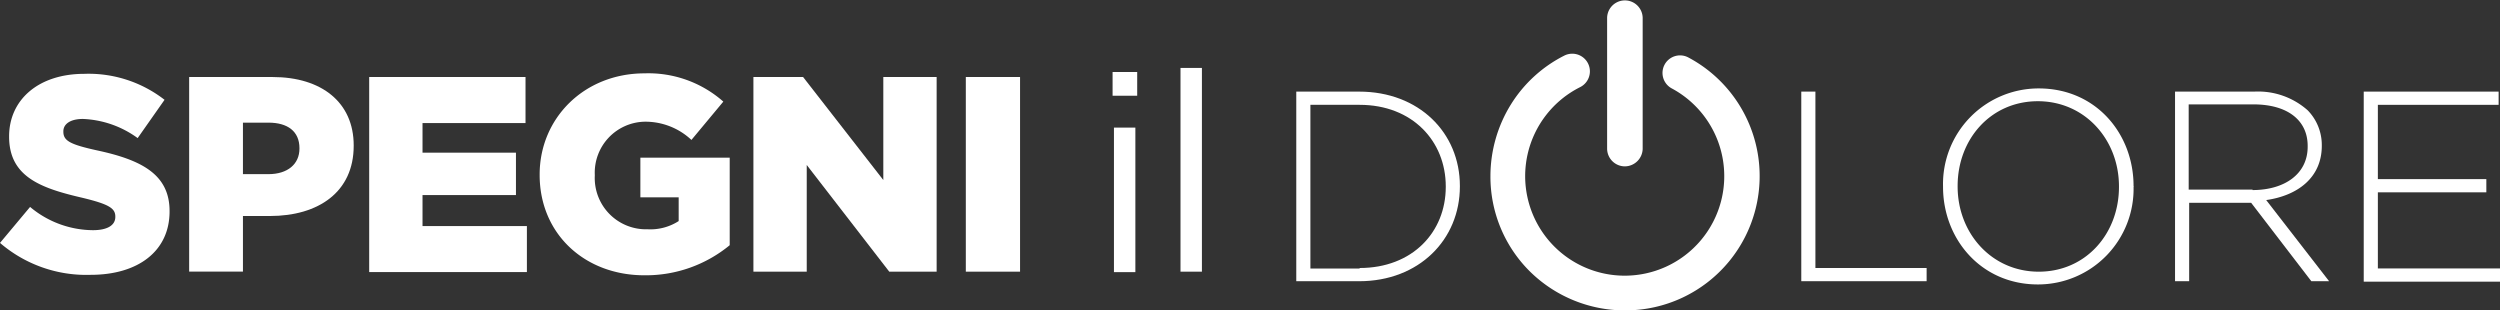
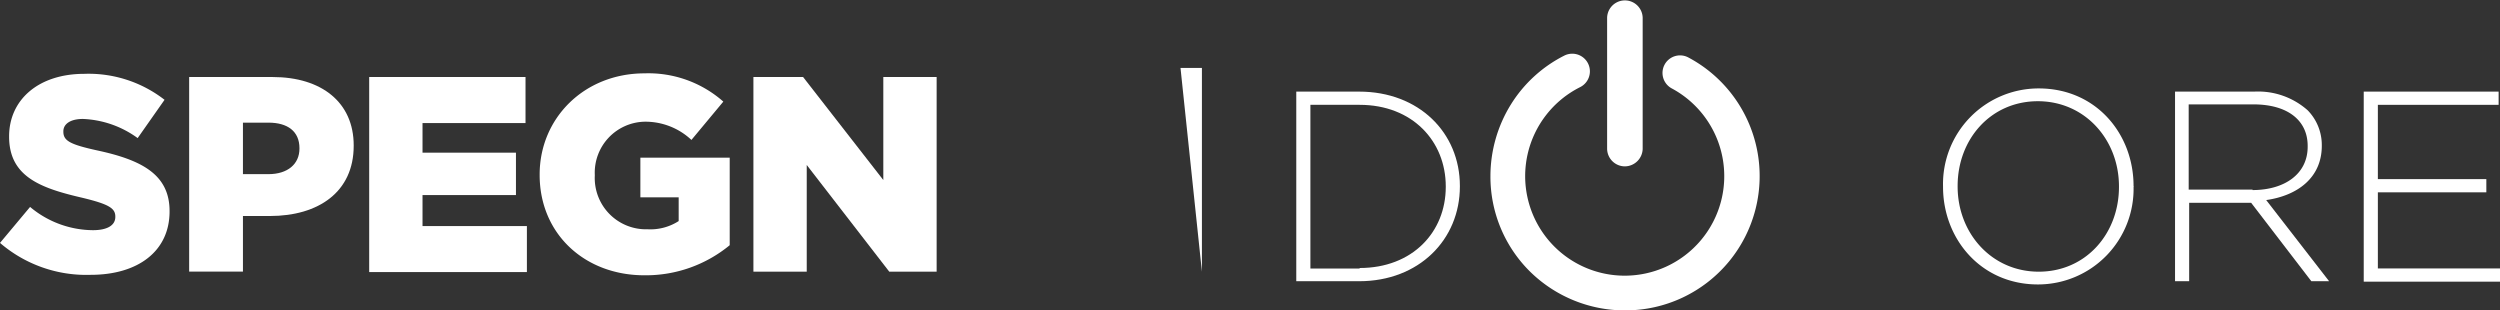
<svg xmlns="http://www.w3.org/2000/svg" viewBox="0 0 277.999 34.516">
  <rect x="0" y="0" width="277.999" height="34.516" fill="#333333" stroke="none" />
  <defs>
    <style>
      .cls-1 {
        fill: #fff;
      }
    </style>
  </defs>
  <g id="Logo_negativo" transform="translate(0 0)">
    <g id="Group_574" data-name="Group 574" transform="translate(0 8.16)">
      <path id="Path_639" data-name="Path 639" class="cls-1" d="M0,35l3.345-4a10.975,10.975,0,0,0,6.994,2.585c1.622,0,2.484-.558,2.484-1.47v-.051c0-.912-.71-1.368-3.649-2.078-4.612-1.064-8.16-2.331-8.16-6.792v-.051c0-4,3.193-6.944,8.363-6.944a13.755,13.755,0,0,1,8.92,2.889l-2.99,4.257a11.06,11.06,0,0,0-6.082-2.129c-1.47,0-2.179.608-2.179,1.368v.051c0,1.014.76,1.419,3.751,2.078,4.967,1.064,8.059,2.686,8.059,6.741v.051c0,4.409-3.5,7.045-8.768,7.045A14.706,14.706,0,0,1,0,35Z" transform="translate(0 -16.149)" />
      <path id="Path_640" data-name="Path 640" class="cls-1" d="M41.5,16.9h9.275c5.474,0,9.022,2.838,9.022,7.6v.051c0,5.119-3.9,7.805-9.326,7.805h-2.99v6.183H41.5Zm8.819,10.8c2.129,0,3.446-1.115,3.446-2.838v-.051c0-1.875-1.318-2.838-3.446-2.838H47.481V27.7Z" transform="translate(-20.466 -16.495)" />
      <path id="Path_641" data-name="Path 641" class="cls-1" d="M81,16.9H98.384v5.119H86.93v3.294H97.32v4.714H86.93v3.446H98.537v5.119H81Z" transform="translate(-39.946 -16.495)" />
      <path id="Path_642" data-name="Path 642" class="cls-1" d="M118.4,27.4v-.051c0-6.285,4.967-11.252,11.657-11.252a12.585,12.585,0,0,1,8.768,3.142L135.278,23.5a7.488,7.488,0,0,0-5.22-2.027,5.668,5.668,0,0,0-5.525,5.93v.051a5.7,5.7,0,0,0,5.879,5.981,5.792,5.792,0,0,0,3.447-.912V29.886H129.6V25.476h9.934v9.731a14.666,14.666,0,0,1-9.376,3.345C123.418,38.6,118.4,33.941,118.4,27.4Z" transform="translate(-58.391 -16.1)" />
      <path id="Path_643" data-name="Path 643" class="cls-1" d="M165.2,16.9h5.575l8.92,11.455V16.9h5.93V38.542h-5.271l-9.174-11.86v11.86h-5.93V16.9Z" transform="translate(-81.471 -16.495)" />
-       <path id="Path_644" data-name="Path 644" class="cls-1" d="M211.9,16.9h6.031V38.542H211.9Z" transform="translate(-104.501 -16.495)" />
    </g>
    <g id="Group_575" data-name="Group 575" transform="translate(123.719)">
-       <path id="Path_645" data-name="Path 645" class="cls-1" d="M244.1,15.8h2.737v2.636H244.1Zm.152,6.183h2.382V38.05h-2.382Z" transform="translate(-244.1 -7.792)" />
-       <path id="Path_646" data-name="Path 646" class="cls-1" d="M259,14.9h2.382V37.556H259Z" transform="translate(-251.448 -7.348)" />
+       <path id="Path_646" data-name="Path 646" class="cls-1" d="M259,14.9h2.382V37.556Z" transform="translate(-251.448 -7.348)" />
      <path id="Path_647" data-name="Path 647" class="cls-1" d="M284.4,20.1h6.994c6.64,0,11.2,4.562,11.2,10.492v.051c0,5.93-4.562,10.542-11.2,10.542H284.4Zm7.045,19.615c5.879,0,9.579-4,9.579-9.022v-.051c0-5.018-3.7-9.072-9.579-9.072h-5.474v18.2h5.474Z" transform="translate(-263.974 -9.913)" />
-       <path id="Path_648" data-name="Path 648" class="cls-1" d="M395.2,20.1h1.571V39.715h12.367v1.47H395.2Z" transform="translate(-318.617 -9.913)" />
      <path id="Path_649" data-name="Path 649" class="cls-1" d="M426.3,30.348V30.3a10.629,10.629,0,0,1,10.644-10.9c6.386,0,10.542,5.068,10.542,10.846.051.051.051.051,0,.051a10.629,10.629,0,0,1-10.644,10.9C430.507,41.194,426.3,36.126,426.3,30.348Zm19.564,0V30.3c0-5.22-3.8-9.478-9.022-9.478s-8.92,4.207-8.92,9.427V30.3c0,5.22,3.8,9.478,9.022,9.478S445.864,35.568,445.864,30.348Z" transform="translate(-333.954 -9.567)" />
      <path id="Path_650" data-name="Path 650" class="cls-1" d="M477.1,20.1h8.87a8.3,8.3,0,0,1,5.93,2.078,5.52,5.52,0,0,1,1.571,3.9v.051c0,3.5-2.636,5.525-6.183,6.031l6.994,9.022h-1.977l-6.69-8.718h-6.893v8.718h-1.571V20.1Zm8.667,10.948c3.548,0,6.133-1.774,6.133-4.815v-.1c0-2.838-2.23-4.612-6.031-4.612h-7.2V31h7.1Z" transform="translate(-359.007 -9.913)" />
      <path id="Path_651" data-name="Path 651" class="cls-1" d="M518.6,20.1h15v1.47H520.171v8.261h12.063V31.3H520.171v8.464h13.583v1.47H518.6Z" transform="translate(-379.473 -9.913)" />
      <path id="Path_652" data-name="Path 652" class="cls-1" d="M341.952,40.319a15.042,15.042,0,0,1-10.593-4.359A14.829,14.829,0,0,1,327,25.367a15.133,15.133,0,0,1,2.281-7.957,14.892,14.892,0,0,1,5.93-5.423,1.961,1.961,0,0,1,1.774,3.5,11.069,11.069,0,1,0,10.187.152A1.95,1.95,0,1,1,349,12.189a14.935,14.935,0,0,1-7.045,28.129Z" transform="translate(-284.983 -5.803)" />
      <path id="Path_653" data-name="Path 653" class="cls-1" d="M354.577,18.5a1.979,1.979,0,0,1-1.977-1.977V1.977a1.977,1.977,0,0,1,3.953,0v14.6A2,2,0,0,1,354.577,18.5Z" transform="translate(-297.608)" />
    </g>
  </g>
</svg>